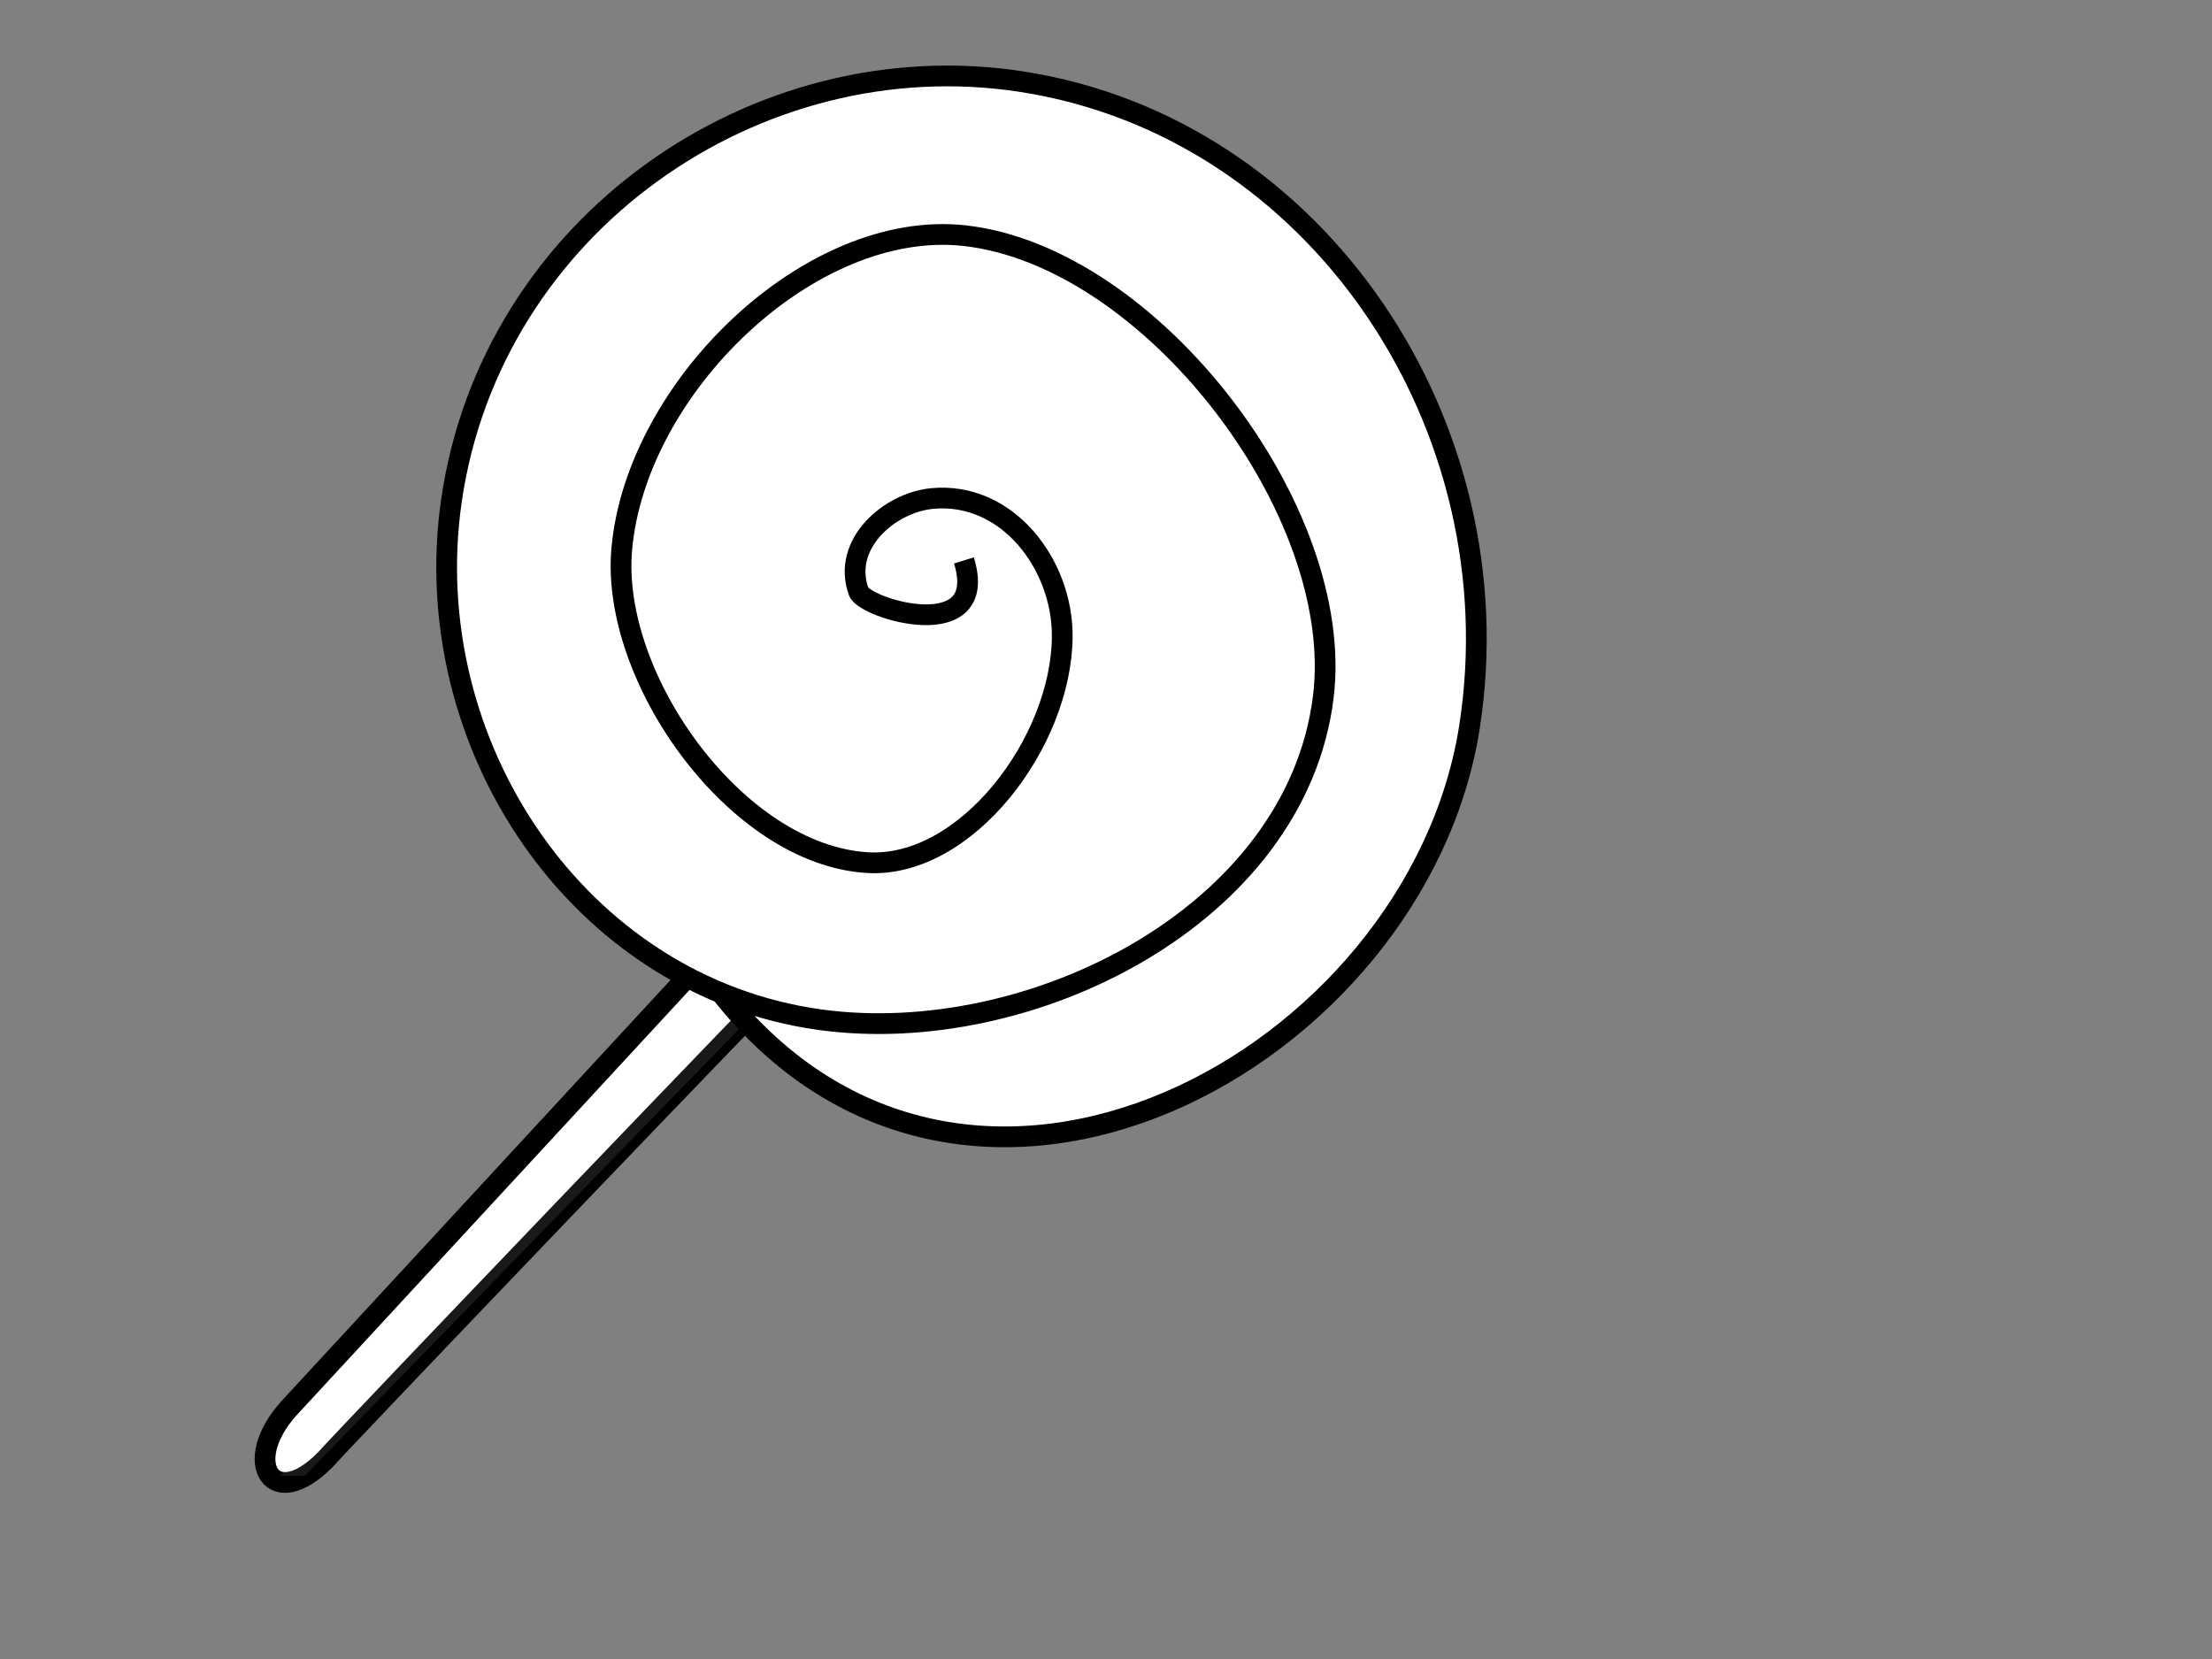
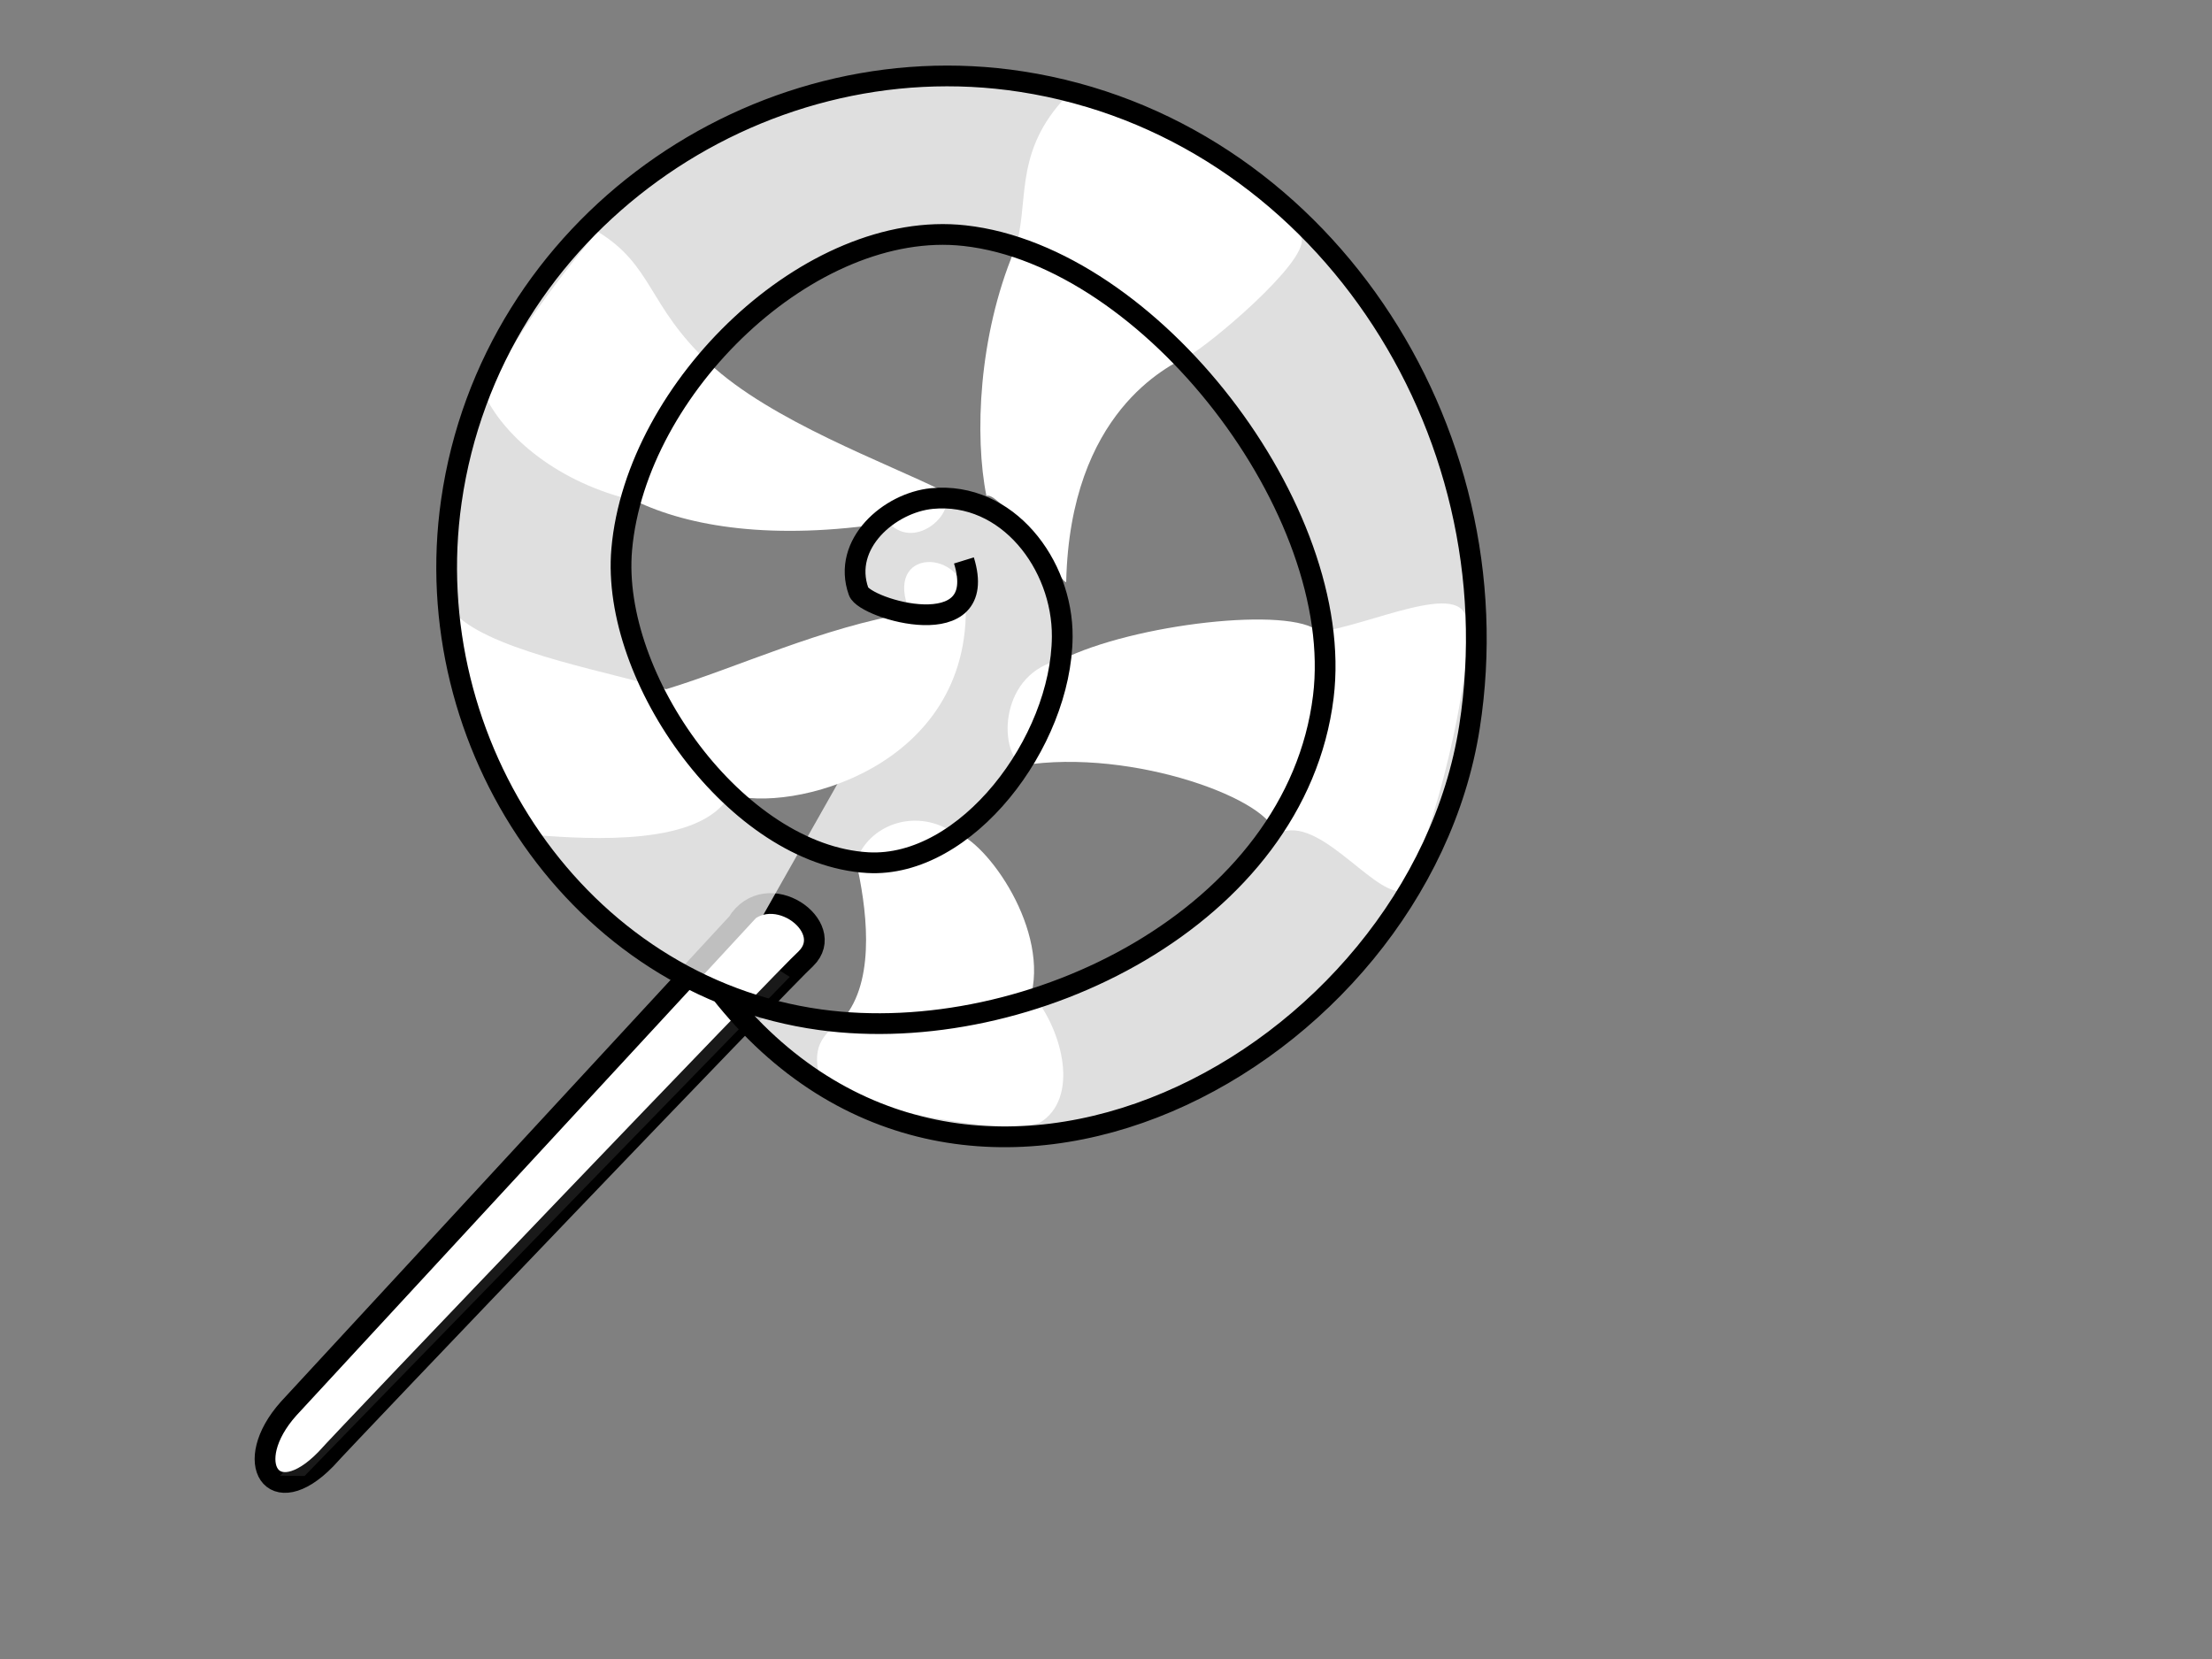
<svg xmlns="http://www.w3.org/2000/svg" width="640" height="480">
  <rect width="100%" height="100%" fill="#808080" stroke="none" />
  <g>
    <g id="g889">
      <path fill="#ffffff" fill-rule="evenodd" stroke="#000000" stroke-width="6" id="path870" d="m213.257,267.118l-129.754,140.439c-13.936,15.586 -4.598,30.384 10.737,14.653c5.481,-6.225 133.687,-140.199 138.949,-144.848c9.489,-9.33 -11.271,-24.185 -19.933,-10.244z" />
      <path fill="#ffffff" fill-rule="evenodd" stroke-width="6" fill-opacity="0.1" id="path873" d="m81.066,426.965l7.052,0.084l140.384,-144.407l-9.477,-5.974l-137.958,150.297z" />
    </g>
-     <path fill="#ffffff" fill-rule="evenodd" stroke-width="6" id="path869" d="m208.618,290.559c-48.197,-31.957 -86.954,-74.872 -76.886,-145.133c11.44,-79.835 88.241,-133.236 164.917,-121.401c86.018,13.278 143.195,100.005 129.662,186.706c-15.025,96.254 -145.415,161.926 -217.693,79.828z" />
    <path fill="#ffffff" fill-rule="evenodd" stroke-width="6" id="path878" d="m279.405,173.964c1.841,48.621 -51.295,61.437 -68.157,55.856c-8.186,15.273 -41.189,12.869 -55.236,11.899c-13.879,-19.786 -20.968,-43.318 -23.173,-63.056c11.721,10.31 45.511,16.197 59.888,20.751c20.78,-6.336 45.165,-17.918 70.591,-22.125c-8.308,-19.402 16.221,-18.594 16.088,-3.325z" />
    <path fill="#ffffff" fill-rule="evenodd" stroke-width="6" id="path879" d="m276.005,175.893c-2.199,49.198 -50.141,55.665 -67.003,50.084c-8.186,15.273 -44.651,8.829 -58.699,7.858c-9.263,-15.746 -11.735,-27.155 -16.825,-46.317c11.721,10.31 45.511,12.157 59.888,16.711c20.78,-6.336 48.051,-19.649 73.476,-23.857c-8.308,-19.402 9.296,-19.749 9.163,-4.479z" />
    <path fill="#ffffff" fill-rule="evenodd" stroke-width="6" id="path887" d="m257.103,151.251c-33.471,5.195 -57.708,1.154 -73.29,-6.35c-22.506,-5.195 -37.51,-18.472 -43.281,-30.016c6.348,-14.431 18.467,-31.171 32.317,-47.911c16.158,9.813 14.427,21.358 32.317,38.098c17.89,16.74 51.36,28.862 67.519,36.943c5.194,5.195 -7.502,17.894 -15.581,9.236z" />
-     <path fill="#ffffff" fill-rule="evenodd" stroke-width="6" id="path880" d="m258.722,147.896c-33.471,5.195 -58.863,1.154 -74.444,-6.35c-22.506,-5.195 -36.356,-18.472 -42.127,-30.016c6.348,-14.431 12.119,-23.089 25.969,-39.829c16.158,9.813 17.313,20.203 35.202,36.943c17.89,16.74 47.321,25.976 63.479,34.057c5.194,5.195 0,13.854 -8.079,5.195z" />
    <path fill="#ffffff" fill-rule="evenodd" stroke-width="6" id="path886" d="m285.399,143.481c-3.462,-17.317 -2.308,-46.179 8.079,-71c4.617,-12.699 -0.577,-27.13 13.85,-43.293c12.696,1.154 67.519,32.903 69.25,39.829c1.731,6.927 -27.123,31.171 -32.894,34.057c-5.771,2.886 -34.048,16.163 -35.202,65.228c0,2.309 -19.044,-26.553 -23.083,-24.821z" />
    <path fill="#ffffff" fill-rule="evenodd" stroke-width="6" id="path881" d="m290.461,149.05c-3.462,-17.317 -3.462,-51.951 6.925,-76.773c4.617,-12.699 2.308,-25.976 16.735,-42.138c12.696,1.154 57.131,28.285 58.863,35.212c1.731,6.927 -25.969,30.594 -31.74,33.48c-5.771,2.886 -34.625,16.74 -35.779,65.805c0,2.309 -10.965,-17.317 -15.004,-15.585z" />
    <path fill="#ffffff" fill-rule="evenodd" stroke-width="6" id="path885" d="m307.187,190.874c20.775,-10.39 66.365,-15.585 74.444,-8.081c14.427,-1.732 42.127,-15.585 42.704,-2.886c1.731,20.203 -12.696,72.155 -19.044,77.927c-8.656,0.577 -24.815,-23.667 -36.356,-16.163c0,-9.813 -40.973,-25.398 -73.29,-20.203c-6.925,-4.618 -6.348,-27.13 11.542,-30.594z" />
-     <path fill="#ffffff" fill-rule="evenodd" stroke-width="6" id="path882" d="m307.774,194.652c20.775,-10.39 65.21,-14.431 73.29,-6.927c14.427,-1.732 43.281,-13.854 43.858,-1.154c1.731,20.203 -10.965,60.61 -17.313,66.382c-8.656,0.577 -24.815,-23.089 -36.356,-15.585c0,-9.813 -40.396,-24.244 -72.713,-19.049c-5.194,-4.041 -8.656,-20.203 9.233,-23.667z" />
    <path fill="#ffffff" fill-rule="evenodd" stroke-width="6" id="path884" d="m275.396,240.6c8.656,1.154 27.7,26.553 23.083,46.756c9.233,10.968 13.85,30.594 2.308,37.52c-12.696,4.041 -62.325,-5.772 -64.056,-15.008c-1.731,-9.236 3.462,-11.545 8.079,-16.163c8.656,-11.545 5.771,-31.748 2.885,-44.447c3.463,-10.39 16.735,-15.585 27.7,-8.659z" />
-     <path fill="#ffffff" fill-rule="evenodd" stroke-width="6" id="path883" d="m273.149,242.563c8.656,1.154 27.123,23.667 22.506,43.87c9.233,10.968 12.119,31.748 0.577,38.675c-12.696,4.041 -53.669,-4.618 -55.4,-13.854c-1.731,-9.236 1.154,-10.968 5.771,-15.585c8.656,-11.545 8.656,-32.903 5.771,-45.602c3.462,-10.39 9.81,-14.431 20.775,-7.504z" />
    <path fill="#ffffff" fill-opacity="0.75" fill-rule="evenodd" stroke="#000000" stroke-width="6" id="path868" d="m278.897,162.152c7.675,24.821 -28.651,14.077 -30.473,8.984c-4.94,-13.802 8.991,-25.703 21.2,-26.892c21.84,-2.127 37.861,19.111 37.716,39.953c-0.213,30.587 -27.806,67.008 -56.255,65.393c-37.917,-2.153 -74.478,-53.287 -71.199,-90.64c4.127,-47.005 54.638,-95.692 99.181,-90.77c53.948,5.961 110.443,79.639 103.807,133.453c-7.82,63.418 -84.993,101.752 -145.607,93.399c-69.981,-9.644 -116.743,-79.757 -106.676,-150.018c11.44,-79.835 88.241,-133.236 164.916,-121.401c86.018,13.278 143.195,100.005 129.662,186.706c-15.025,96.254 -145.415,167.641 -216.877,76.562" />
    <title>Layer 1</title>
  </g>
</svg>